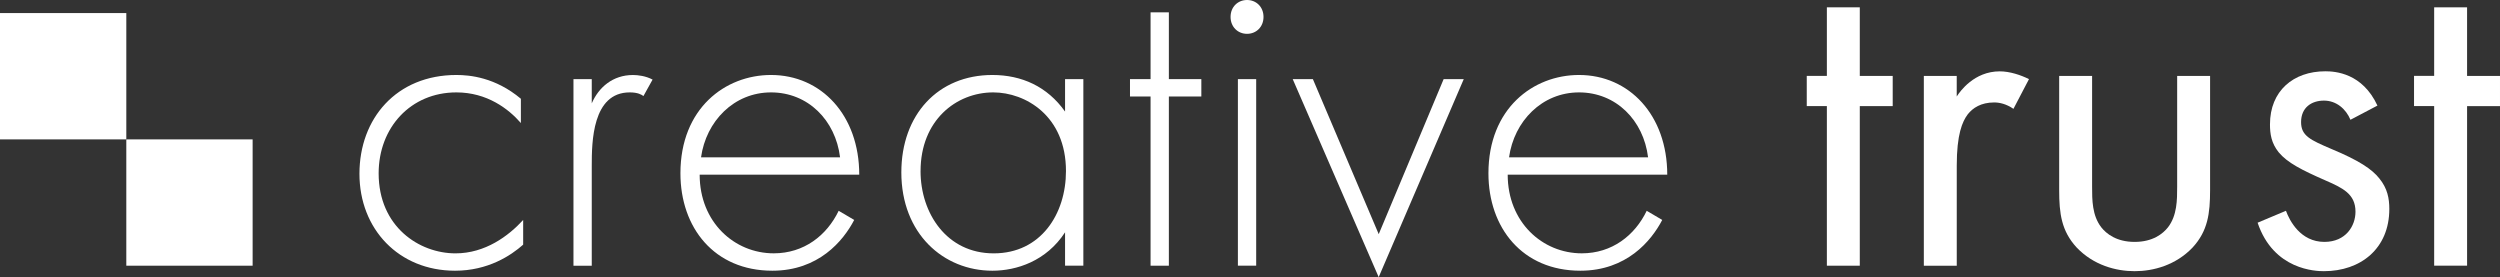
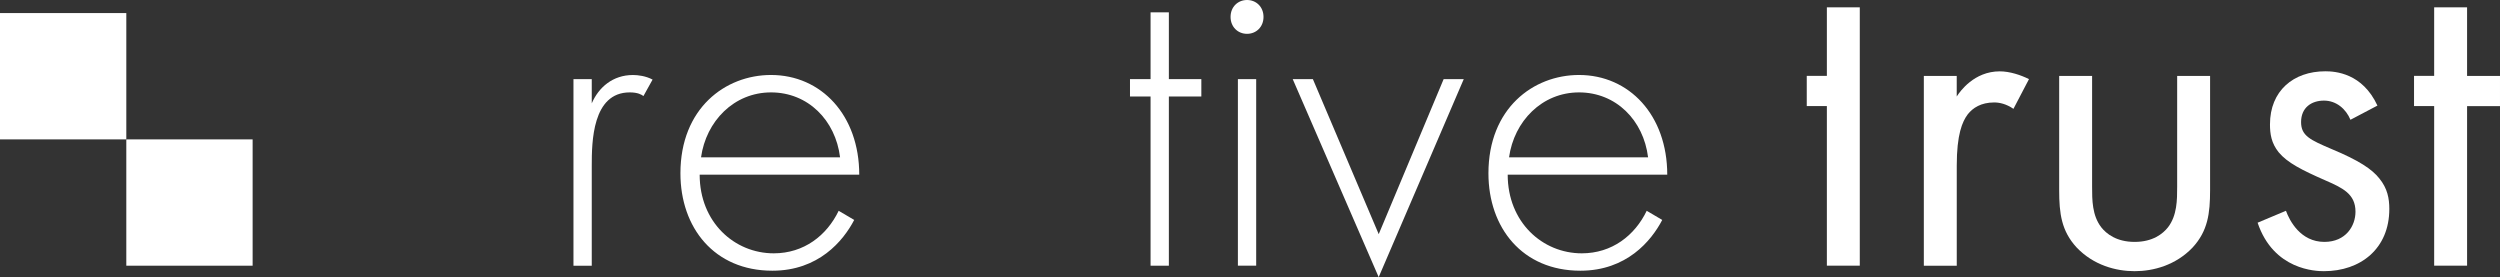
<svg xmlns="http://www.w3.org/2000/svg" id="Warstwa_2" viewBox="0 0 852.84 94.54">
  <rect x="0" y="0" width="852.84" height="94.54" fill="#333333" stroke="none" />
  <defs>
    <style>      .cls-1 {        fill: #fff;      }    </style>
  </defs>
  <g id="Warstwa_1-2" data-name="Warstwa_1">
    <g>
      <g>
        <rect class="cls-1" y="4.46" width="43.09" height="43.09" />
        <rect class="cls-1" x="43.09" y="47.55" width="43.09" height="43.09" />
      </g>
      <g>
-         <path class="cls-1" d="M177.69,41.97c-4.21-4.84-11.54-10.45-22-10.45-15.6,0-26.52,12.01-26.52,27.61,0,18.25,13.88,27.3,26.21,27.3,10.14,0,18.1-5.93,23.09-11.39v8.42c-4.21,3.74-12.01,8.89-23.24,8.89-19.19,0-32.61-14.2-32.61-33.07s12.64-33.7,33.07-33.7c4.52,0,13.26.78,22,8.11v8.27Z" />
        <path class="cls-1" d="M195.63,26.99h6.24v8.27c2.34-5.46,7.18-9.67,14.04-9.67,1.72,0,4.37.31,6.71,1.56l-3.12,5.62c-.62-.47-1.87-1.25-4.68-1.25-12.79,0-12.95,17-12.95,24.96v34.17h-6.24V26.99Z" />
        <path class="cls-1" d="M238.68,59.59c0,16.22,11.86,26.83,25.27,26.83,10.3,0,18.1-6.08,22.15-14.51l5.3,3.12c-3.74,7.18-12.17,17.32-27.92,17.32-19.81,0-31.36-14.66-31.36-33.23,0-22.15,15.29-33.54,30.89-33.54,17.16,0,30.11,13.73,30.11,34.01h-54.45ZM286.58,53.67c-1.56-12.64-10.92-22.15-23.56-22.15s-22.15,9.83-23.87,22.15h47.43Z" />
-         <path class="cls-1" d="M363.33,26.99h6.24v63.65h-6.24v-11.39c-6.4,9.83-16.54,13.1-24.8,13.1-16.69,0-31.05-12.64-31.05-33.54,0-19.66,12.48-33.23,31.05-33.23,9.98,0,18.72,3.9,24.8,12.48v-11.08ZM314.03,58.35c0,14.35,8.89,28.08,24.96,28.08s24.65-13.42,24.65-28.08c0-18.88-13.88-26.83-24.8-26.83-12.64,0-24.8,9.52-24.8,26.83Z" />
        <path class="cls-1" d="M398.74,32.92v57.72h-6.24v-57.72h-7.02v-5.93h7.02V4.21h6.24v22.78h11.08v5.93h-11.08Z" />
        <path class="cls-1" d="M419.79,5.77c0-3.43,2.5-5.77,5.62-5.77s5.62,2.34,5.62,5.77-2.5,5.77-5.62,5.77-5.62-2.34-5.62-5.77ZM428.53,26.99v63.65h-6.24V26.99h6.24Z" />
        <path class="cls-1" d="M447.87,26.99l22.46,52.89,22.15-52.89h6.86l-29.02,67.55-29.33-67.55h6.86Z" />
        <path class="cls-1" d="M514.33,59.59c0,16.22,11.86,26.83,25.27,26.83,10.3,0,18.1-6.08,22.15-14.51l5.3,3.12c-3.74,7.18-12.17,17.32-27.93,17.32-19.81,0-31.36-14.66-31.36-33.23,0-22.15,15.29-33.54,30.89-33.54,17.16,0,30.11,13.73,30.11,34.01h-54.45ZM562.22,53.67c-1.56-12.64-10.92-22.15-23.56-22.15s-22.15,9.83-23.87,22.15h47.43Z" />
-         <path class="cls-1" d="M634.44,36.19v54.45h-11.23v-54.45h-6.86v-10.3h6.86V2.5h11.23v23.4h11.23v10.3h-11.23Z" />
+         <path class="cls-1" d="M634.44,36.19v54.45h-11.23v-54.45h-6.86v-10.3h6.86V2.5h11.23v23.4v10.3h-11.23Z" />
        <path class="cls-1" d="M656.28,25.9h11.23v7.02c1.09-1.72,5.93-8.58,14.67-8.58,3.43,0,7.18,1.25,9.98,2.65l-5.3,10.14c-2.5-1.72-4.84-2.18-6.55-2.18-4.52,0-7.33,1.87-9.05,4.06-1.87,2.5-3.74,6.86-3.74,17.47v34.17h-11.23V25.9Z" />
        <path class="cls-1" d="M713.69,63.65c0,4.52,0,9.83,3.12,13.88,1.72,2.18,5.15,4.99,11.39,4.99s9.67-2.81,11.39-4.99c3.12-4.06,3.12-9.36,3.12-13.88V25.9h11.23v39c0,7.96-.78,13.88-5.93,19.5-5.77,6.08-13.42,8.11-19.81,8.11s-14.04-2.03-19.81-8.11c-5.15-5.62-5.93-11.54-5.93-19.5V25.9h11.23v37.75Z" />
        <path class="cls-1" d="M801.83,40.87c-1.56-3.74-4.84-6.55-9.05-6.55s-7.8,2.34-7.8,7.33c0,4.68,3.12,6.08,10.45,9.21,9.36,3.9,13.73,6.86,16.22,9.98,2.81,3.43,3.43,6.86,3.43,10.45,0,13.57-9.83,21.22-22.31,21.22-2.65,0-17.16-.31-22.62-16.54l9.67-4.06c1.25,3.43,4.99,10.61,13.11,10.61,7.33,0,10.61-5.46,10.61-10.3,0-6.08-4.37-8.11-10.45-10.76-7.8-3.43-12.79-5.93-15.76-9.52-2.5-3.12-2.96-6.24-2.96-9.52,0-11.39,7.96-18.1,18.88-18.1,3.43,0,12.64.62,17.78,11.7l-9.2,4.84Z" />
        <path class="cls-1" d="M841.61,36.19v54.45h-11.23v-54.45h-6.87v-10.3h6.87V2.5h11.23v23.4h11.23v10.3h-11.23Z" />
      </g>
    </g>
  </g>
</svg>